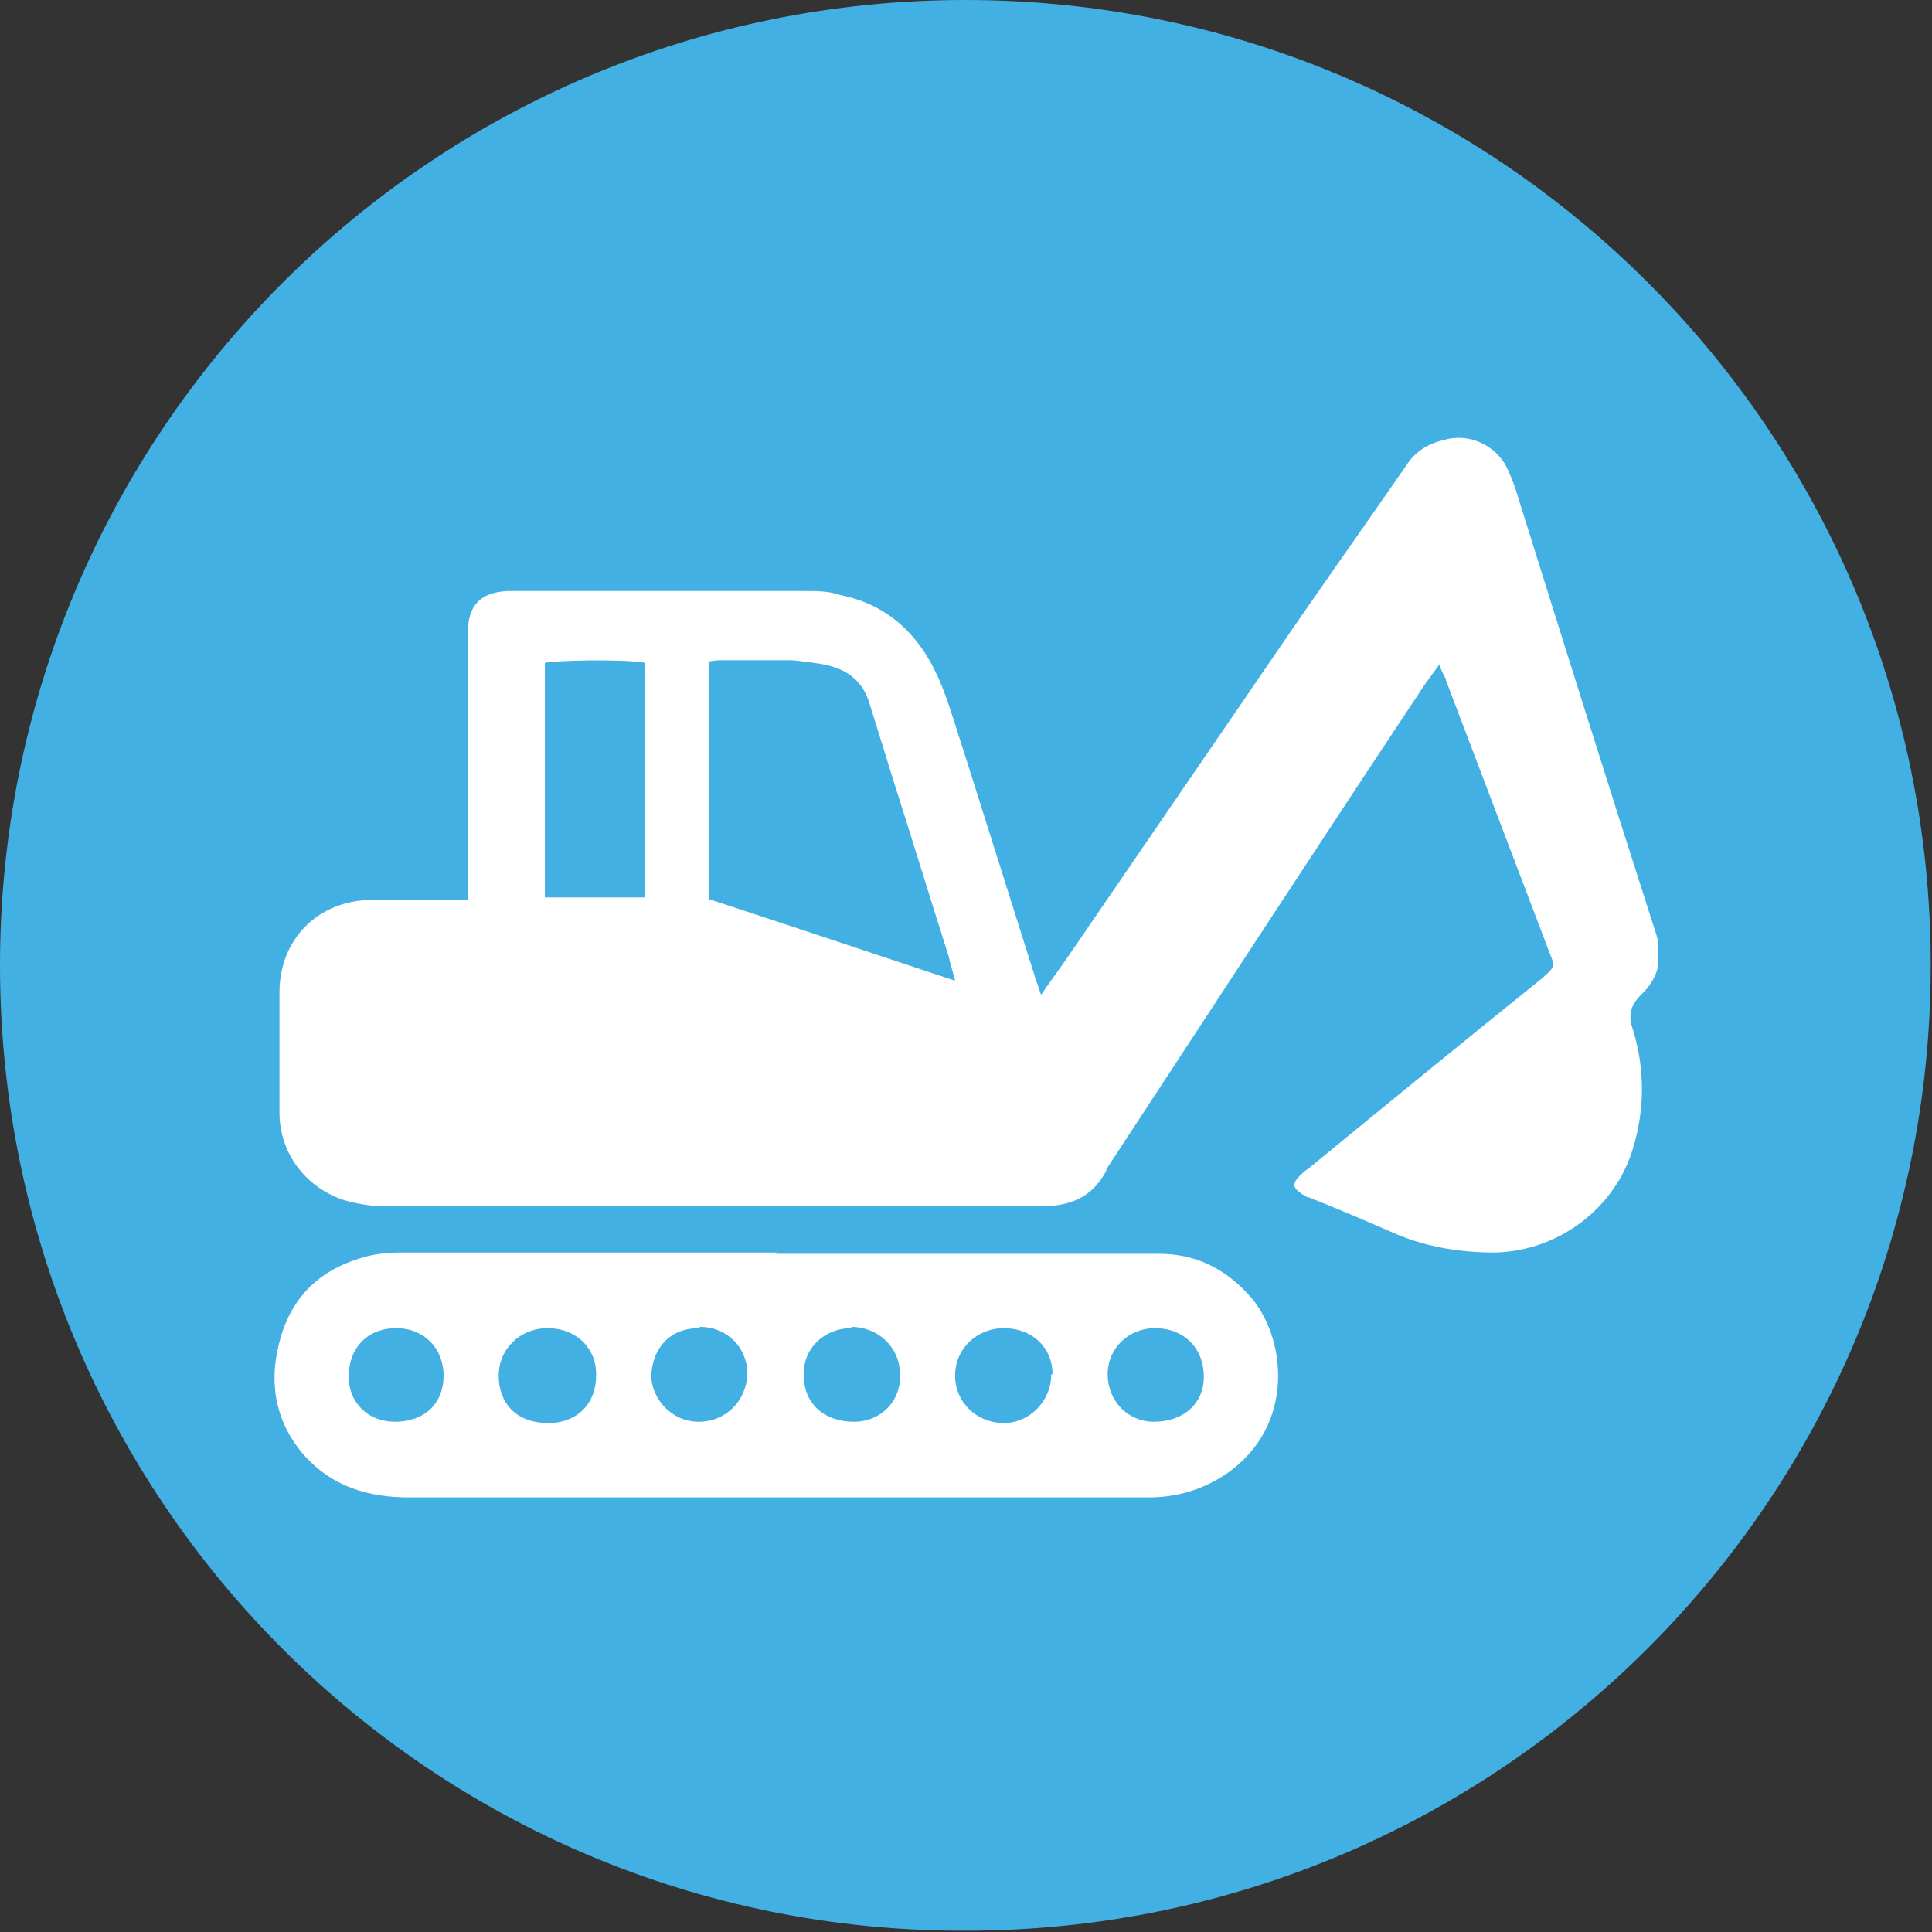
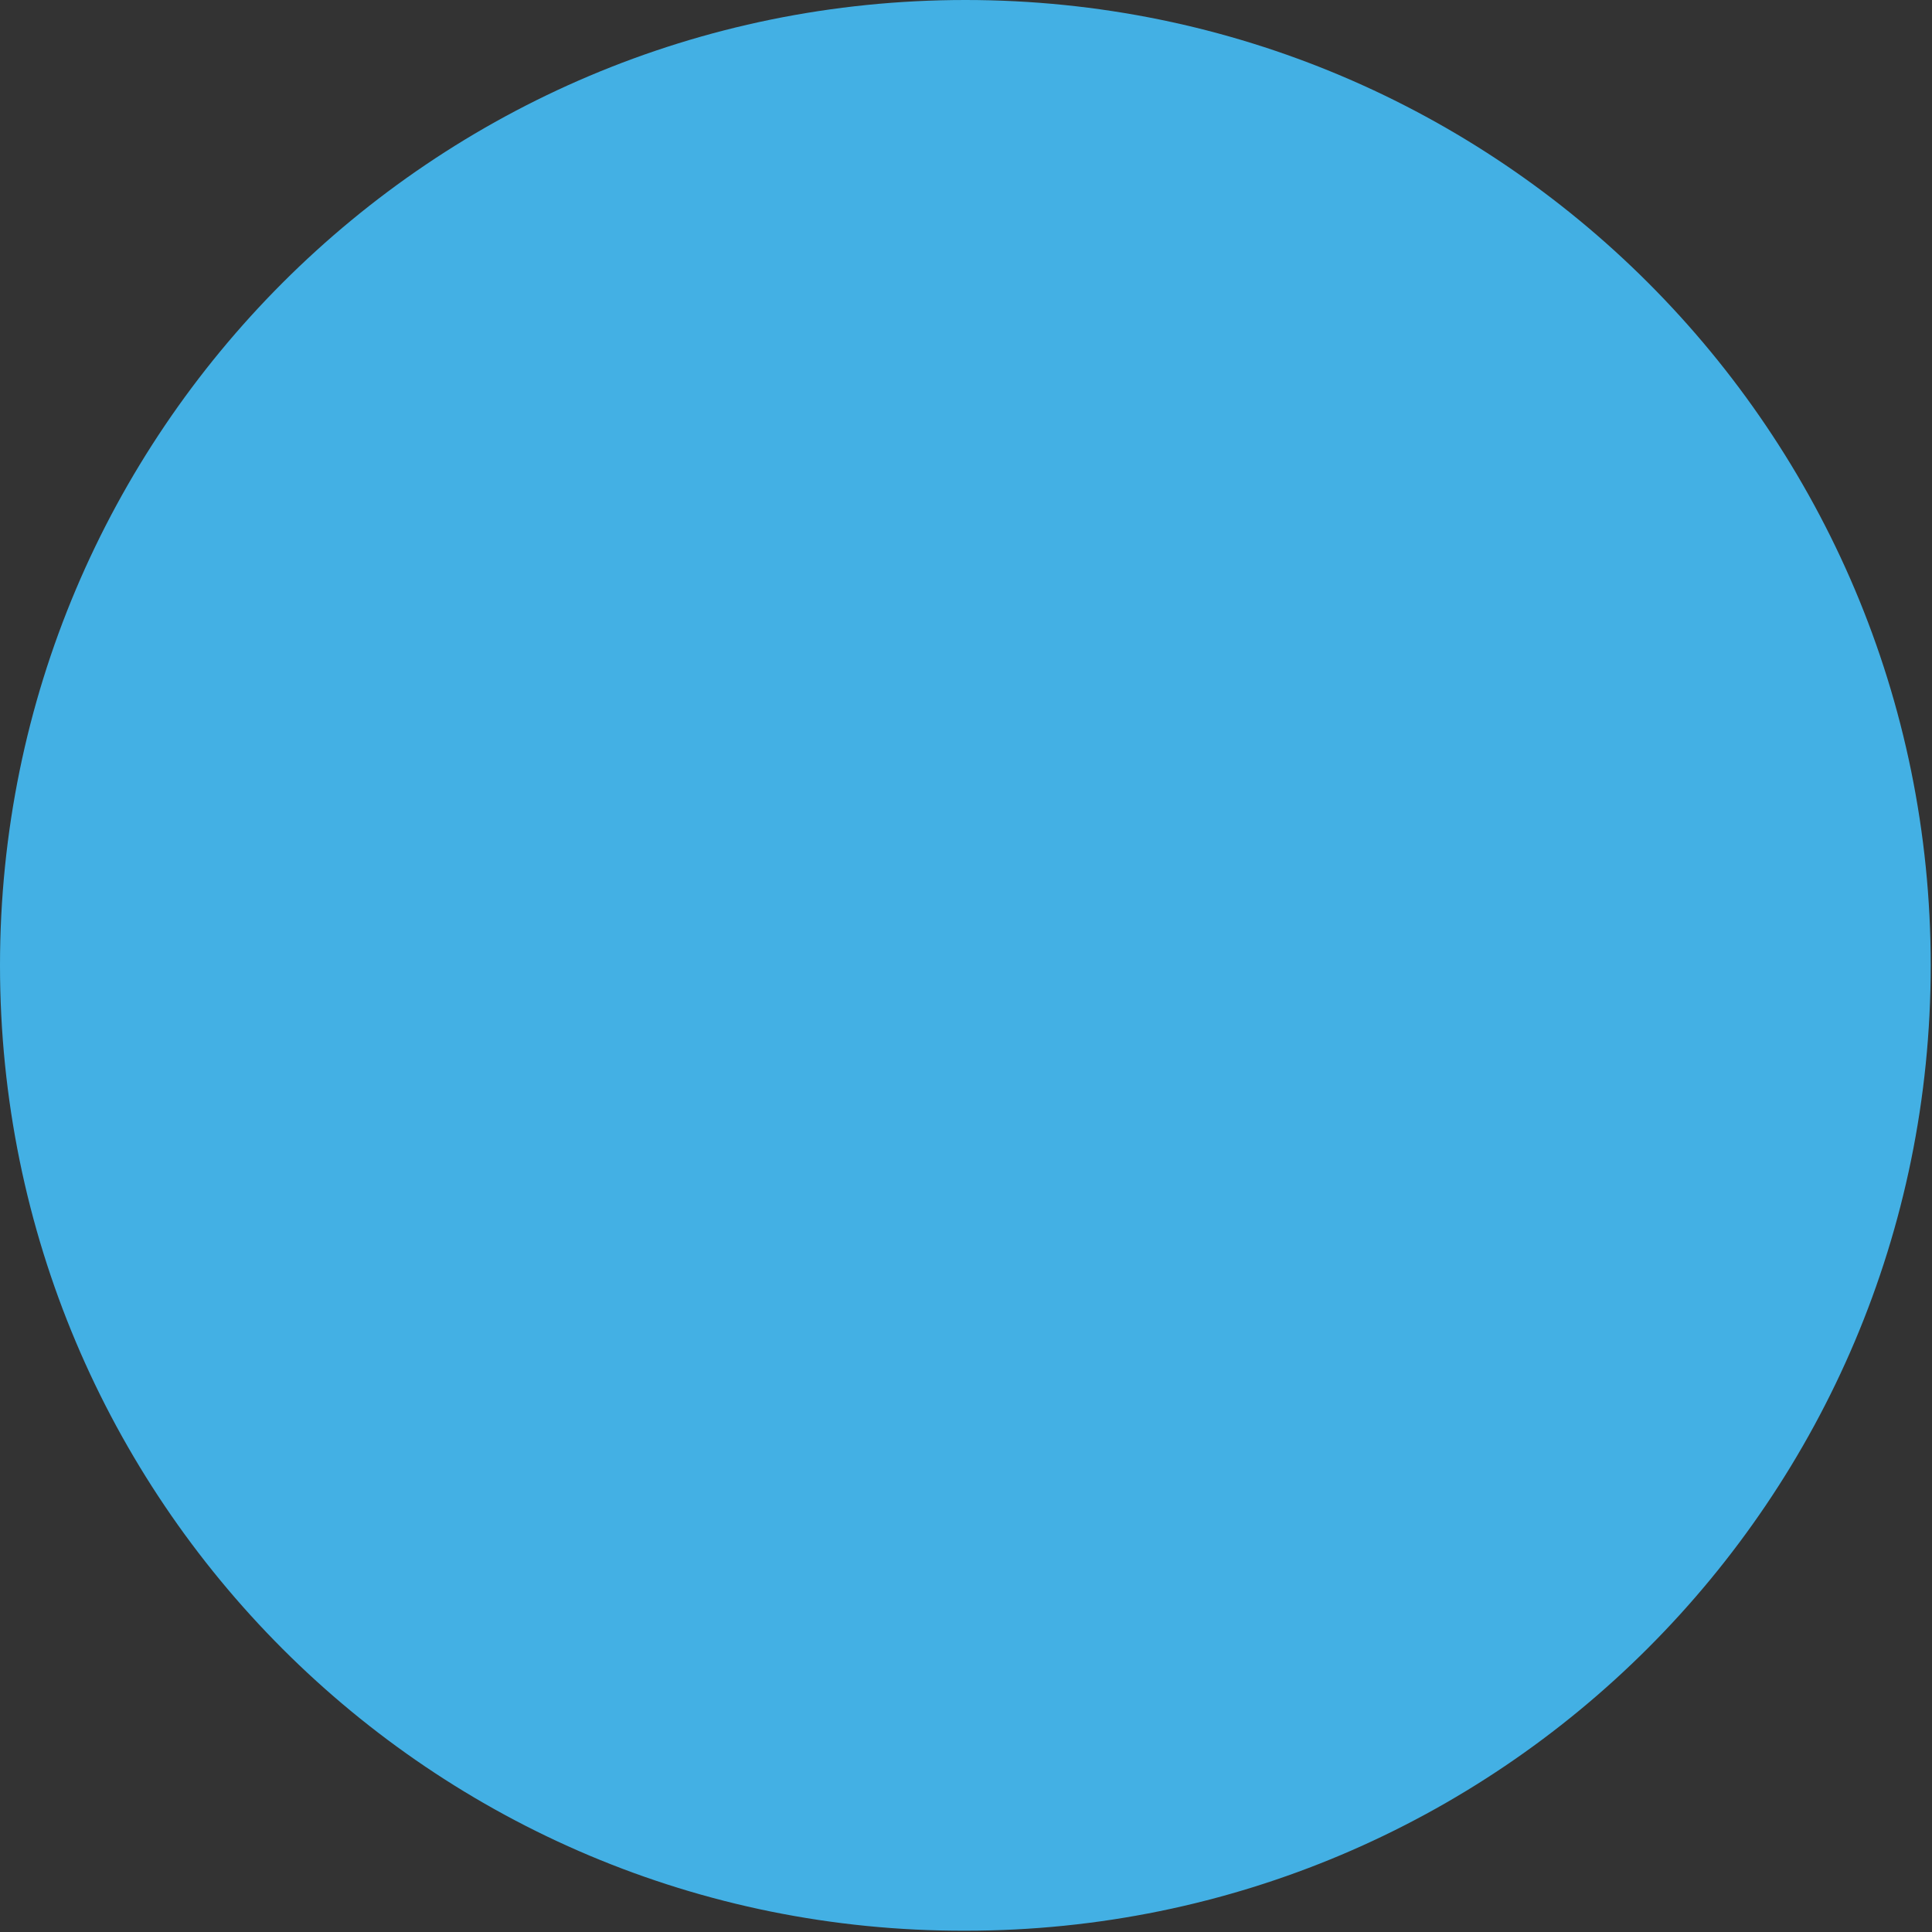
<svg xmlns="http://www.w3.org/2000/svg" id="Layer_1" version="1.1" viewBox="0 0 150.7 150.7">
  <rect x="0" y="0" width="150.7" height="150.7" fill="#333333" stroke="none" />
  <defs>
    <style> .st0 { fill: #fff; } .st1 { fill: none; } .st2 { clip-path: url(#clippath); } .st3 { fill: #43b0e4; } </style>
    <clipPath id="clippath">
-       <rect class="st1" x="21.3" y="33.8" width="108" height="83" />
-     </clipPath>
+       </clipPath>
  </defs>
  <path class="st3" d="M75.3,0h0c41.6,0,75.3,33.7,75.3,75.3h0c0,41.6-33.7,75.3-75.3,75.3h0C33.7,150.7,0,117,0,75.3h0C0,33.7,33.7,0,75.3,0Z" />
  <g class="st2">
    <g>
-       <path class="st0" d="M112.3,51.8c-.5.7-.9,1.2-1.3,1.8-8.3,12.5-16.5,25.1-24.7,37.6,0,0,0,0,0,.1-1.1,2.1-2.8,2.8-5.2,2.8-17,0-34,0-51,0-1.1,0-2.3-.2-3.3-.5-3-1-5-3.7-5-6.8,0-3.1,0-6.3,0-9.4,0-4.2,3.1-7.2,7.2-7.2,2,0,4,0,6,0,.4,0,.9,0,1.5,0v-1.7c0-6.4,0-12.8,0-19.2,0-2.1,1-3.1,3.1-3.2.3,0,.5,0,.8,0,4.4,0,8.7,0,13.1,0,3.1,0,6.2,0,9.3,0,.9,0,1.8,0,2.7.3,4,.8,6.5,3.4,8,7.2.7,1.8,1.2,3.6,1.8,5.4,1.8,5.7,3.6,11.4,5.4,17.1.1.4.3.8.5,1.5.9-1.3,1.8-2.5,2.6-3.7,5-7.3,10-14.6,15-21.9,3.6-5.3,7.3-10.5,10.9-15.7.7-1.1,1.7-1.7,3-2,1.8-.5,3.7.3,4.7,1.9.3.6.6,1.3.8,1.9,3.6,11.5,7.2,23,10.9,34.5.7,2,.3,3.7-1.1,5-.9.9-1,1.7-.6,2.8.9,3,.9,6.1,0,9.1-1.4,4.8-5.9,8.1-10.8,8.2-2.6,0-5.2-.4-7.6-1.4-2.3-1-4.6-2-6.9-2.9-.2,0-.4-.2-.6-.3-.7-.5-.7-.8-.1-1.4.2-.2.4-.4.6-.5,6.1-5,12.2-10,18.3-14.9,1-.9,1-.9.6-1.9-2.7-7.1-5.4-14.2-8.1-21.3,0-.2-.2-.4-.4-.9h0ZM55.2,70.1c6.4,2.1,12.7,4.2,19.3,6.4-.2-.8-.4-1.4-.5-1.9-1.5-4.7-2.9-9.3-4.4-14-.6-1.9-1.2-3.9-1.8-5.8-.5-1.6-1.6-2.5-3.2-2.9-.9-.2-1.9-.3-2.8-.4-1.8,0-3.6,0-5.4,0-.3,0-.7,0-1.1.1v18.5h0ZM50.3,70v-18.3c-1.6-.3-6.8-.2-7.8,0v18.3h7.8Z" />
      <path class="st0" d="M60.5,97.8c10,0,19.9,0,29.9,0,2.8,0,5.1,1.1,7,3.2,2.9,3.1,3.8,10.2-1.8,14-1.8,1.2-3.8,1.8-6,1.8-19.2,0-38.5,0-57.7,0-3.1,0-5.9-.8-8.1-3.2-2.4-2.7-2.9-5.9-1.9-9.3,1-3.4,3.3-5.4,6.7-6.3.8-.2,1.7-.3,2.6-.3,9.8,0,19.6,0,29.5,0ZM46.5,107.2c0-2.1-1.6-3.6-3.8-3.6-2.1,0-3.8,1.6-3.8,3.7,0,2,1.2,3.7,3.9,3.7,2.2,0,3.7-1.5,3.7-3.7h0ZM82.1,107.2c0-2.1-1.6-3.6-3.8-3.6-2.1,0-3.8,1.6-3.8,3.7,0,2.1,1.7,3.7,3.8,3.7,2,0,3.7-1.7,3.7-3.8ZM54.5,103.6c-2.2,0-3.6,1.5-3.7,3.7,0,1.7,1.5,3.6,3.7,3.6,2.1,0,3.7-1.6,3.8-3.7,0-2.1-1.6-3.7-3.7-3.7ZM66.4,103.6c-2.1,0-3.8,1.6-3.7,3.7,0,2.2,1.6,3.6,3.9,3.6,2.1,0,3.7-1.6,3.6-3.7,0-2.1-1.7-3.7-3.8-3.7ZM90.1,103.6c-2.1,0-3.7,1.6-3.7,3.6,0,2.1,1.6,3.7,3.6,3.7,2.3,0,3.9-1.4,3.9-3.5,0-2.3-1.6-3.8-3.8-3.8h0ZM30.9,103.6c-2.2,0-3.7,1.5-3.7,3.8,0,2,1.5,3.5,3.6,3.5,2.3,0,3.8-1.4,3.8-3.6,0-2.1-1.5-3.7-3.7-3.7h0Z" />
    </g>
  </g>
</svg>